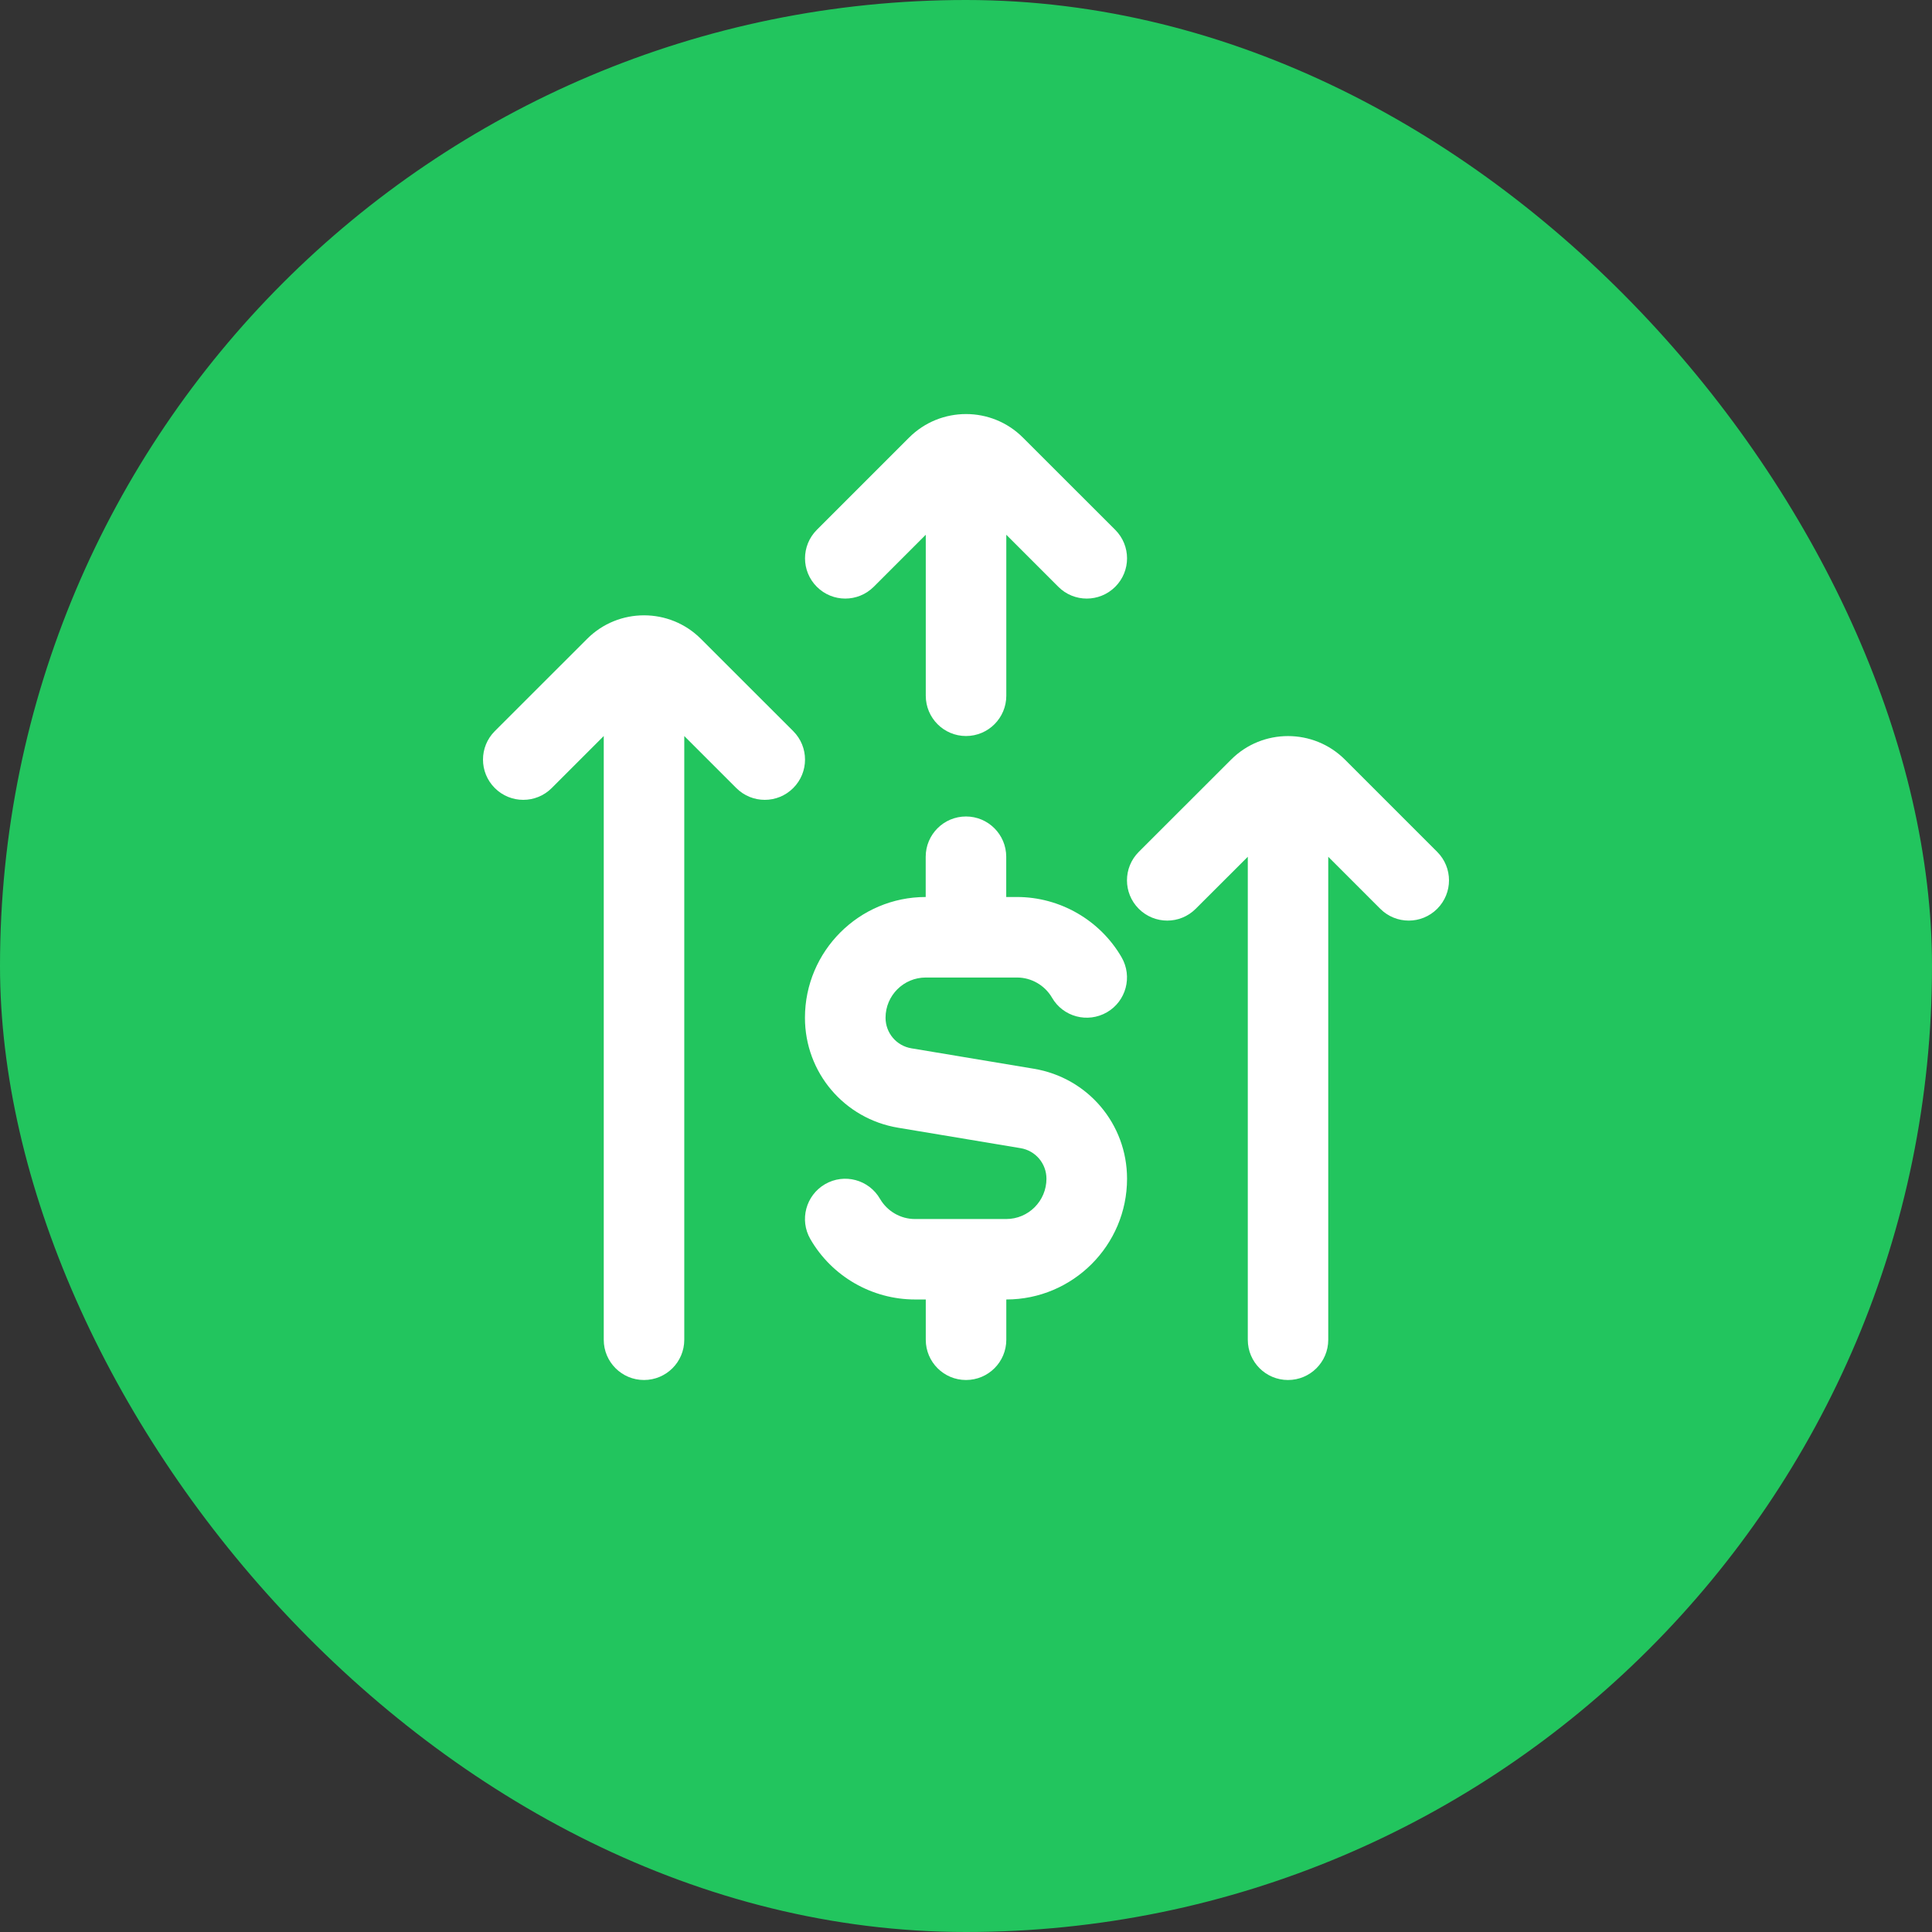
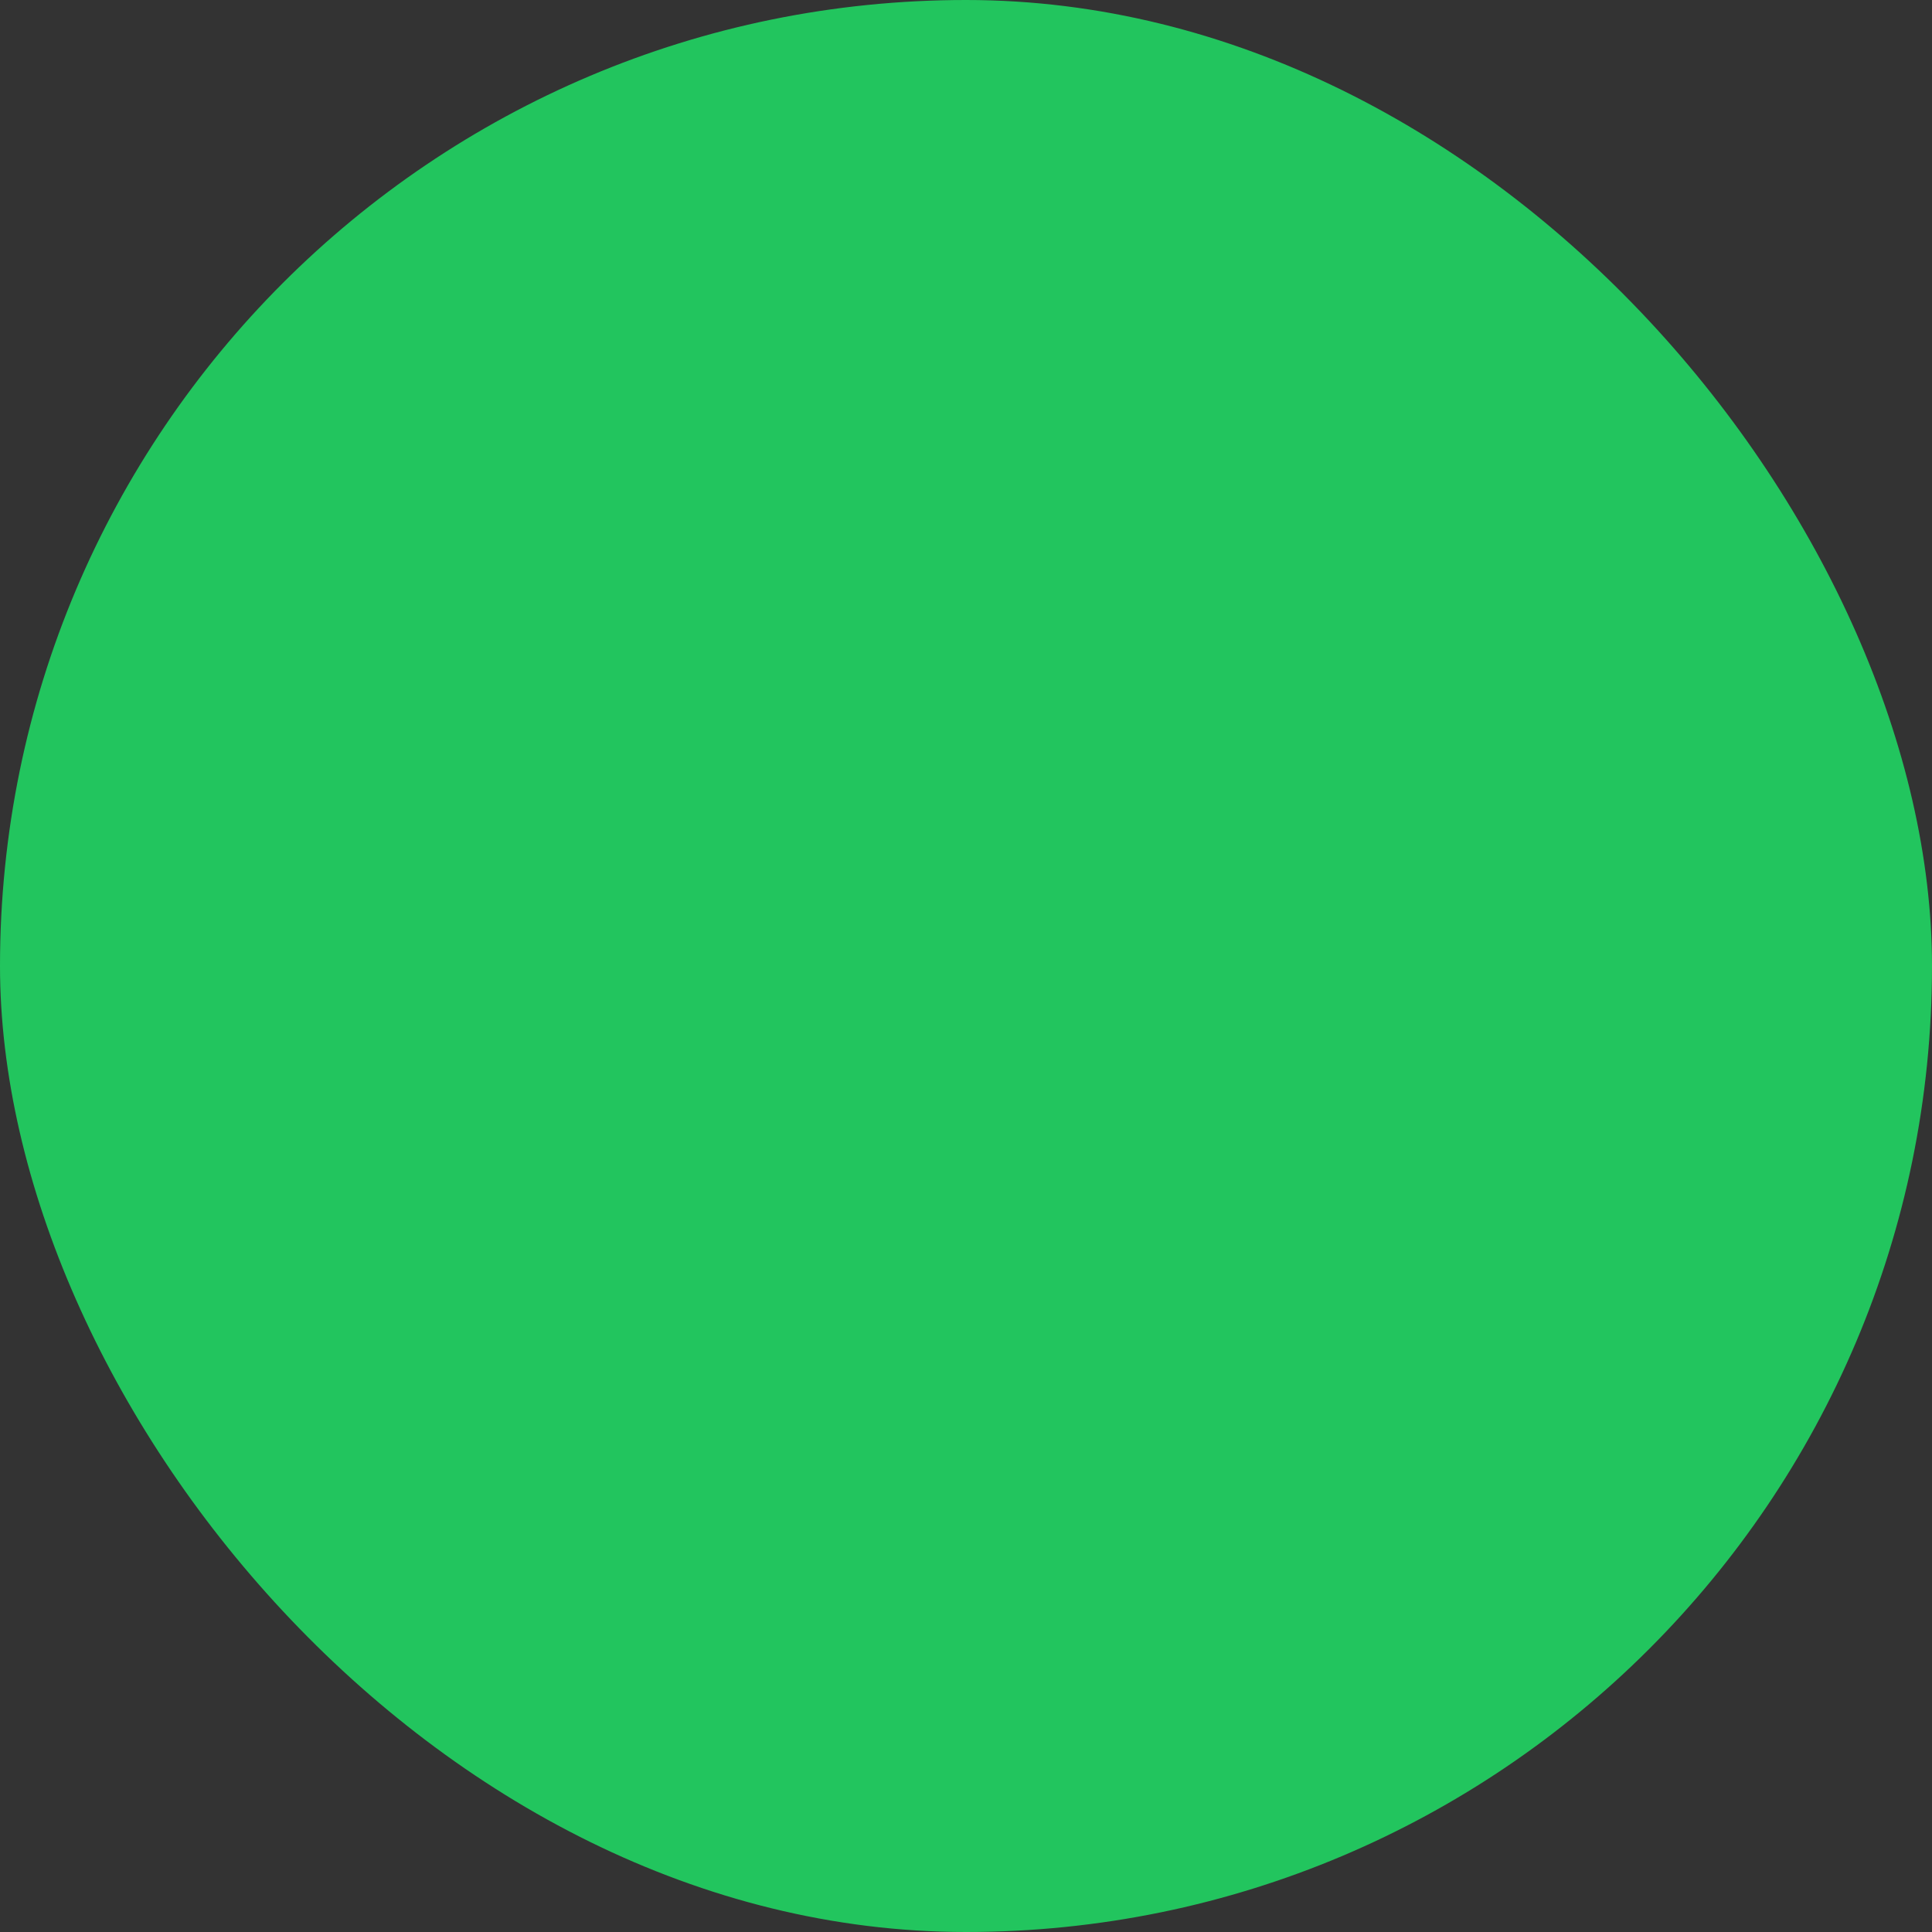
<svg xmlns="http://www.w3.org/2000/svg" width="28" height="28" viewBox="0 0 28 28" fill="none">
  <rect x="0" y="0" width="28" height="28" fill="#333333" stroke="none" />
  <rect width="28" height="28" rx="14" fill="#22C55E" />
  <g clip-path="url(#clip0_2041_385)">
-     <path d="M16.334 17.083C16.334 18.048 15.548 18.833 14.584 18.833V19.417C14.584 19.739 14.323 20 14 20C13.678 20 13.417 19.739 13.417 19.417V18.833H13.261C12.638 18.833 12.057 18.499 11.745 17.959C11.583 17.68 11.679 17.324 11.957 17.162C12.237 17 12.593 17.096 12.754 17.375C12.859 17.555 13.052 17.667 13.26 17.667H14.583C14.905 17.667 15.166 17.405 15.166 17.083C15.166 16.863 15.008 16.676 14.791 16.64L13.017 16.344C12.234 16.214 11.666 15.543 11.666 14.75C11.666 13.785 12.451 13 13.416 13V12.417C13.416 12.095 13.677 11.833 14 11.833C14.322 11.833 14.583 12.095 14.583 12.417V13H14.739C15.362 13 15.943 13.335 16.255 13.874C16.416 14.153 16.321 14.51 16.042 14.671C15.762 14.832 15.406 14.737 15.246 14.458C15.141 14.279 14.947 14.167 14.74 14.167H13.417C13.095 14.167 12.834 14.428 12.834 14.75C12.834 14.971 12.992 15.157 13.209 15.193L14.983 15.489C15.766 15.619 16.334 16.29 16.334 17.083ZM20.829 12.346L19.492 11.009C19.037 10.554 18.296 10.554 17.842 11.009L16.504 12.346C16.276 12.574 16.276 12.943 16.504 13.171C16.733 13.399 17.101 13.399 17.329 13.171L18.084 12.417V19.417C18.084 19.739 18.344 20 18.667 20C18.989 20 19.25 19.739 19.25 19.417V12.417L20.004 13.171C20.118 13.285 20.267 13.342 20.417 13.342C20.566 13.342 20.715 13.285 20.829 13.171C21.057 12.943 21.057 12.574 20.829 12.346ZM12.663 8.504L13.417 7.75V10.083C13.417 10.405 13.678 10.667 14 10.667C14.323 10.667 14.584 10.405 14.584 10.083V7.75L15.338 8.504C15.451 8.618 15.601 8.675 15.75 8.675C15.899 8.675 16.049 8.618 16.163 8.504C16.391 8.276 16.391 7.908 16.163 7.679L14.825 6.342C14.371 5.887 13.63 5.887 13.175 6.342L11.838 7.679C11.61 7.908 11.61 8.276 11.838 8.504C12.066 8.732 12.434 8.732 12.663 8.504ZM11.496 10.596L10.158 9.259C9.704 8.804 8.963 8.804 8.509 9.259L7.171 10.596C6.943 10.824 6.943 11.193 7.171 11.421C7.399 11.649 7.768 11.649 7.996 11.421L8.75 10.667V19.417C8.75 19.739 9.011 20 9.333 20C9.656 20 9.917 19.739 9.917 19.417V10.667L10.671 11.421C10.785 11.535 10.934 11.592 11.084 11.592C11.233 11.592 11.382 11.535 11.496 11.421C11.724 11.193 11.724 10.824 11.496 10.596Z" fill="white" />
-   </g>
+     </g>
  <defs>
    <clipPath id="clip0_2041_385">
-       <rect width="14" height="14" fill="white" transform="translate(7 6)" />
-     </clipPath>
+       </clipPath>
  </defs>
</svg>